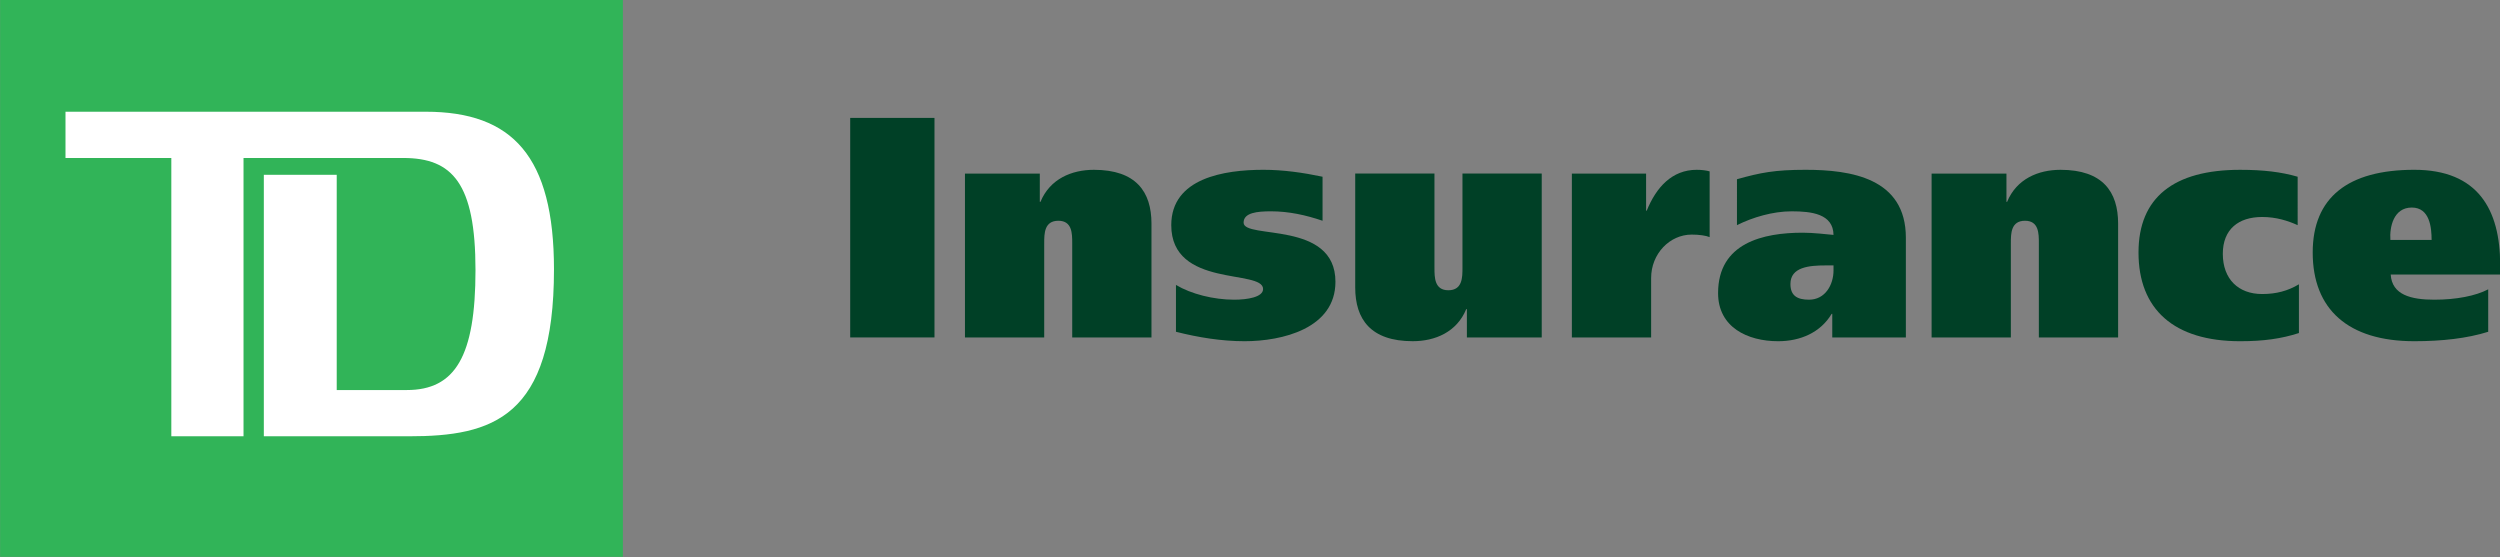
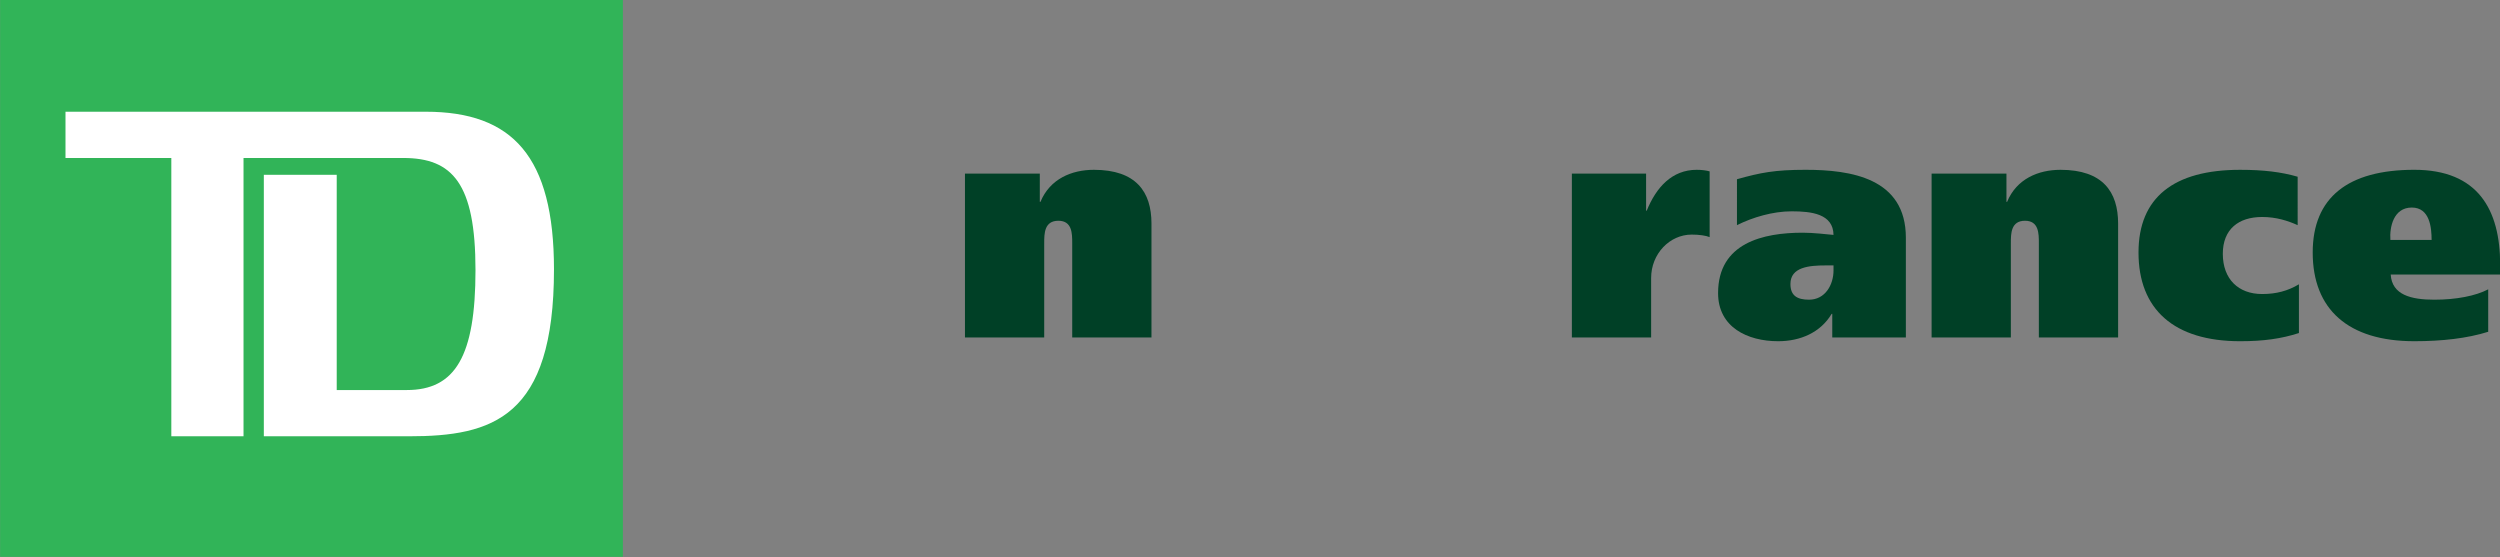
<svg xmlns="http://www.w3.org/2000/svg" xmlns:ns1="http://www.inkscape.org/namespaces/inkscape" xmlns:ns2="http://sodipodi.sourceforge.net/DTD/sodipodi-0.dtd" width="313.671mm" height="69.896mm" viewBox="0 0 313.671 69.896" version="1.1" id="svg5" ns1:version="1.1.2 (b8e25be833, 2022-02-05)" ns2:docname="TD Insurance 2000.svg">
  <rect x="0" y="0" width="313.671" height="69.896" fill="#808080" stroke="none" />
  <ns2:namedview id="namedview7" pagecolor="#ffffff" bordercolor="#666666" borderopacity="1.0" ns1:pageshadow="2" ns1:pageopacity="0.0" ns1:pagecheckerboard="0" ns1:document-units="mm" showgrid="false" ns1:zoom="1.2810466" ns1:cx="520.27773" ns1:cy="133.48461" ns1:window-width="1920" ns1:window-height="1017" ns1:window-x="-1928" ns1:window-y="-8" ns1:window-maximized="1" ns1:current-layer="layer1" />
  <defs id="defs2">
    <clipPath clipPathUnits="userSpaceOnUse" id="clipPath838">
      <path d="M 0.001,0 H 612 V 790.718 H 0.001 Z" id="path836" />
    </clipPath>
    <clipPath clipPathUnits="userSpaceOnUse" id="clipPath930">
-       <path d="M 0.001,0 H 612 V 791.653 H 0.001 Z" id="path928" />
-     </clipPath>
+       </clipPath>
    <clipPath clipPathUnits="userSpaceOnUse" id="clipPath964">
      <path d="M 0,792 H 612 V 0 H 0 Z" id="path962" />
    </clipPath>
  </defs>
  <g ns1:label="Layer 1" ns1:groupmode="layer" id="layer1" transform="translate(26.06,18.025)">
    <g id="g830" ns1:label="mm-en-habitation" transform="matrix(1.854,0,0,-1.854,-511.67,1385.762)">
      <path d="m 302.602,720.23 h -39.088 v 35.756 h 39.088 z" style="fill:#ffffff;fill-opacity:1;fill-rule:nonzero;stroke:none" id="path956" />
      <g id="g958">
        <g id="g960" clip-path="url(#clipPath964)">
          <g id="g966" transform="translate(289.599,727.641)">
            <path d="m 0,0 h -9.819 v 17.695 h 4.933 V 3.13 h 4.743 c 3.273,0 4.648,2.277 4.648,8.115 0,5.882 -1.565,7.589 -4.886,7.589 H -11.193 V 0 h -4.886 v 18.834 h -7.162 v 3.131 H 1.138 c 5.882,0 8.679,-3.037 8.679,-10.673 C 9.817,1.233 5.644,0 0,0 m -27.666,-8.155 h 42.147 v 37.701 h -42.147 z" style="fill:#31b458;fill-opacity:1;fill-rule:nonzero;stroke:none" id="path968" />
          </g>
-           <path d="m 325.166,734.331 h -5.704 v 14.857 h 5.704 z" style="fill:#004026;fill-opacity:1;fill-rule:nonzero;stroke:none" id="path970" />
          <g id="g972" transform="translate(327.229,745.42)" style="fill:#004026;fill-opacity:1">
            <path d="m 0,0 h 5.065 v -1.916 h 0.043 c 0.639,1.554 2.108,2.171 3.619,2.171 2.852,0 3.895,-1.489 3.895,-3.639 V -11.09 H 7.258 v 6.386 c 0,0.639 0,1.511 -0.937,1.511 -0.958,0 -0.958,-0.872 -0.958,-1.511 V -11.09 H 0 Z" style="fill:#004026;fill-opacity:1;fill-rule:nonzero;stroke:none" id="path974" />
          </g>
          <g id="g976" transform="translate(341.508,737.885)" style="fill:#004026;fill-opacity:1">
-             <path d="m 0,0 c 1.022,-0.617 2.555,-1 3.938,-1 0.894,0 1.958,0.17 1.958,0.723 0,1.362 -6.214,0.043 -6.214,4.321 0,3.193 3.596,3.747 6.236,3.747 1.341,0 2.682,-0.192 4.002,-0.469 V 4.342 C 8.792,4.726 7.643,4.981 6.429,4.981 5.514,4.981 4.577,4.896 4.577,4.215 c 0,-1.15 6.216,0.17 6.216,-4.002 0,-3.171 -3.619,-4.023 -6.152,-4.023 -1.554,0 -3.129,0.255 -4.641,0.639 z" style="fill:#004026;fill-opacity:1;fill-rule:nonzero;stroke:none" id="path978" />
-           </g>
+             </g>
          <g id="g980" transform="translate(366.261,734.331)" style="fill:#004026;fill-opacity:1">
-             <path d="m 0,0 h -5.065 v 1.916 h -0.043 c -0.639,-1.554 -2.108,-2.171 -3.62,-2.171 -2.851,0 -3.894,1.489 -3.894,3.639 v 7.706 h 5.363 V 4.704 c 0,-0.639 0,-1.511 0.938,-1.511 0.957,0 0.957,0.872 0.957,1.511 V 11.09 H 0 Z" style="fill:#004026;fill-opacity:1;fill-rule:nonzero;stroke:none" id="path982" />
-           </g>
+             </g>
          <g id="g984" transform="translate(373.324,745.42)" style="fill:#004026;fill-opacity:1">
            <path d="m 0,0 v -2.512 h 0.043 c 0.638,1.575 1.702,2.767 3.384,2.767 0.319,0 0.66,-0.042 0.873,-0.106 V -4.3 c -0.256,0.107 -0.724,0.171 -1.214,0.171 -1.489,0 -2.745,-1.299 -2.745,-2.938 V -11.09 H -5.023 V 0 Z" style="fill:#004026;fill-opacity:1;fill-rule:nonzero;stroke:none" id="path986" />
          </g>
          <g id="g988" transform="translate(386.008,739.205)" style="fill:#004026;fill-opacity:1">
            <path d="m 0,0 h -0.532 c -1.107,0 -2.384,-0.106 -2.384,-1.256 0,-0.766 0.426,-1.064 1.256,-1.064 1.107,0 1.66,1.022 1.66,1.979 z m -6.534,5.833 c 1.596,0.446 2.554,0.638 4.639,0.638 3.066,0 6.791,-0.554 6.791,-4.598 v -6.748 h -4.981 v 1.597 h -0.042 c -0.745,-1.256 -2.107,-1.852 -3.619,-1.852 -2.065,0 -4.066,0.937 -4.066,3.257 0,3.406 3.066,4.087 5.726,4.087 0.745,0 1.597,-0.107 2.086,-0.149 -0.021,1.426 -1.489,1.596 -2.831,1.596 -1.276,0 -2.639,-0.404 -3.703,-0.936 z" style="fill:#004026;fill-opacity:1;fill-rule:nonzero;stroke:none" id="path990" />
          </g>
          <g id="g992" transform="translate(392.646,745.42)" style="fill:#004026;fill-opacity:1">
            <path d="m 0,0 h 5.065 v -1.916 h 0.043 c 0.639,1.554 2.108,2.171 3.619,2.171 2.852,0 3.895,-1.489 3.895,-3.639 V -11.09 H 7.258 v 6.386 c 0,0.639 0,1.511 -0.937,1.511 -0.958,0 -0.958,-0.872 -0.958,-1.511 V -11.09 H 0 Z" style="fill:#004026;fill-opacity:1;fill-rule:nonzero;stroke:none" id="path994" />
          </g>
          <g id="g996" transform="translate(417.504,734.628)" style="fill:#004026;fill-opacity:1">
            <path d="m 0,0 c -1.192,-0.383 -2.385,-0.553 -3.98,-0.553 -4.493,0 -6.876,2.171 -6.876,6.002 0,3.725 2.383,5.598 6.876,5.598 1.595,0 2.788,-0.149 3.894,-0.468 V 7.301 c -0.659,0.298 -1.447,0.553 -2.405,0.553 -1.596,0 -2.66,-0.83 -2.66,-2.49 0,-1.724 1.064,-2.724 2.66,-2.724 0.958,0 1.746,0.213 2.491,0.659 z" style="fill:#004026;fill-opacity:1;fill-rule:nonzero;stroke:none" id="path998" />
          </g>
          <g id="g1000" transform="translate(426.483,740.929)" style="fill:#004026;fill-opacity:1">
            <path d="M 0,0 C 0,0.852 -0.128,2.192 -1.341,2.192 -2.576,2.192 -2.853,0.873 -2.789,0 Z m -2.768,-2.341 c 0.085,-1.384 1.384,-1.703 2.959,-1.703 1.469,0 2.788,0.255 3.64,0.702 v -2.873 c -1.426,-0.448 -3.129,-0.639 -5.002,-0.639 -4.491,0 -6.875,2.171 -6.875,6.002 0,3.726 2.384,5.599 6.875,5.599 4.3,0 5.811,-2.682 5.811,-6.429 v -0.659 z" style="fill:#004026;fill-opacity:1;fill-rule:nonzero;stroke:none" id="path1002" />
          </g>
        </g>
      </g>
    </g>
  </g>
</svg>